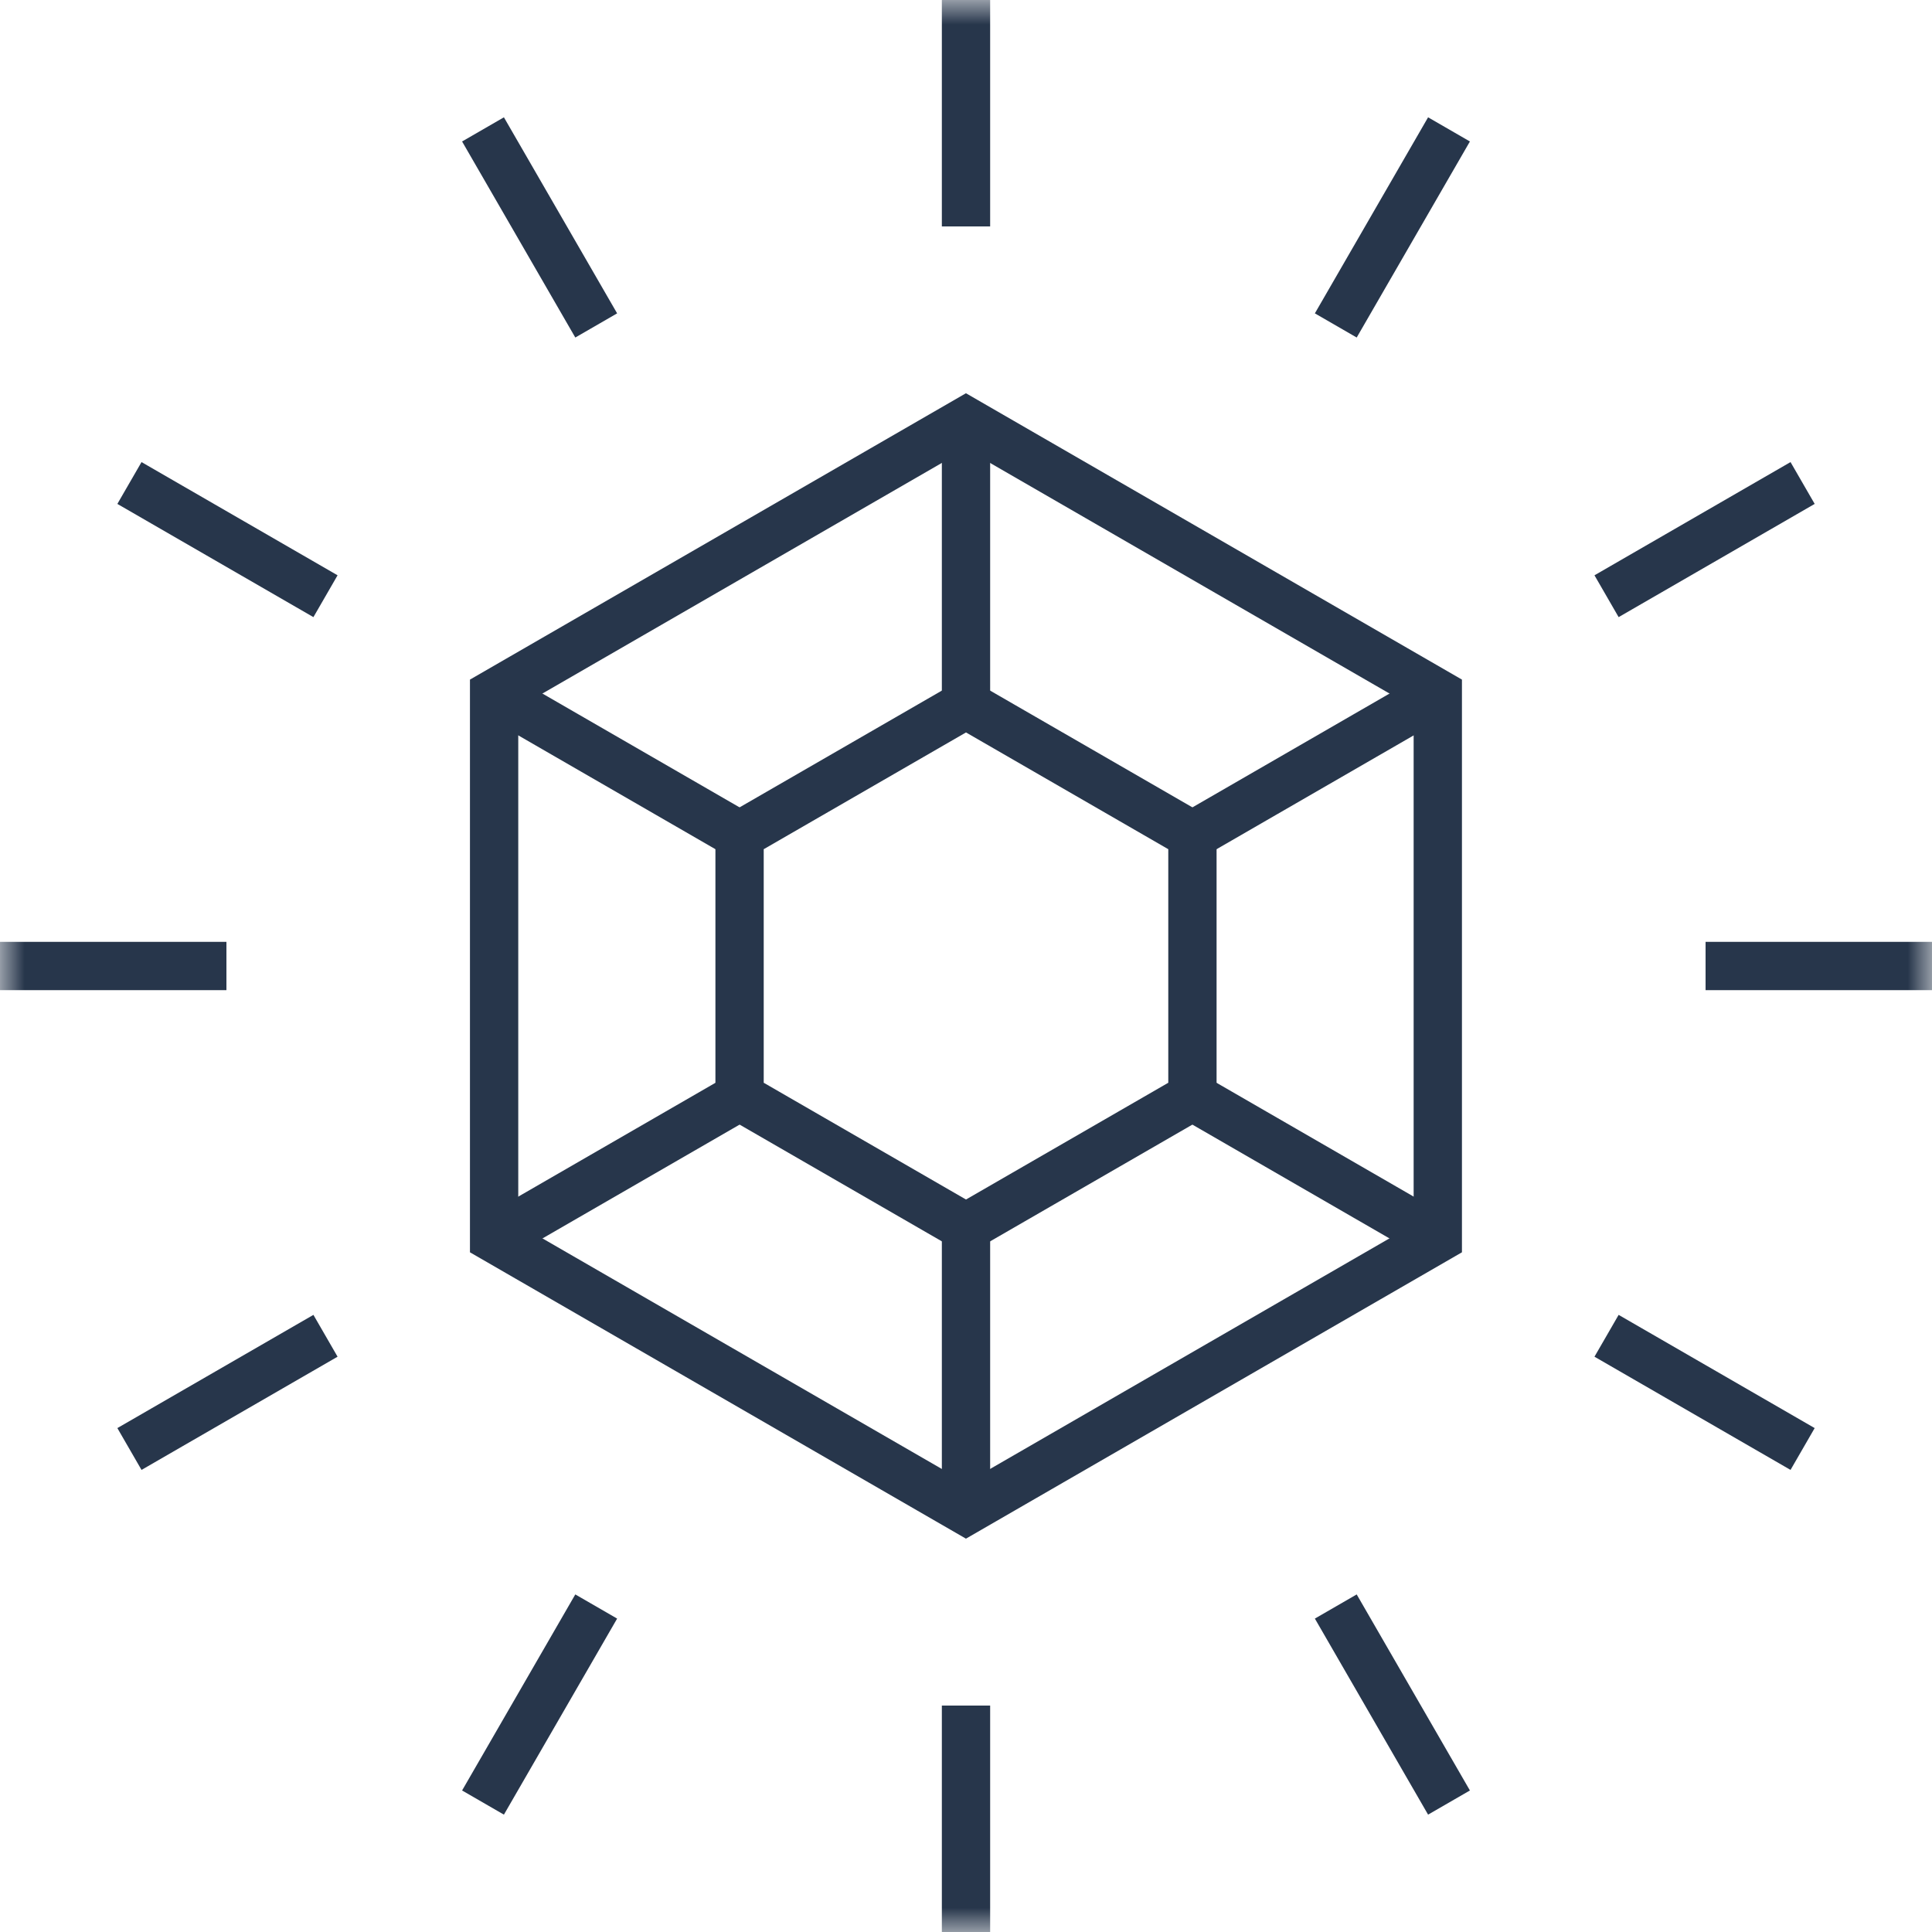
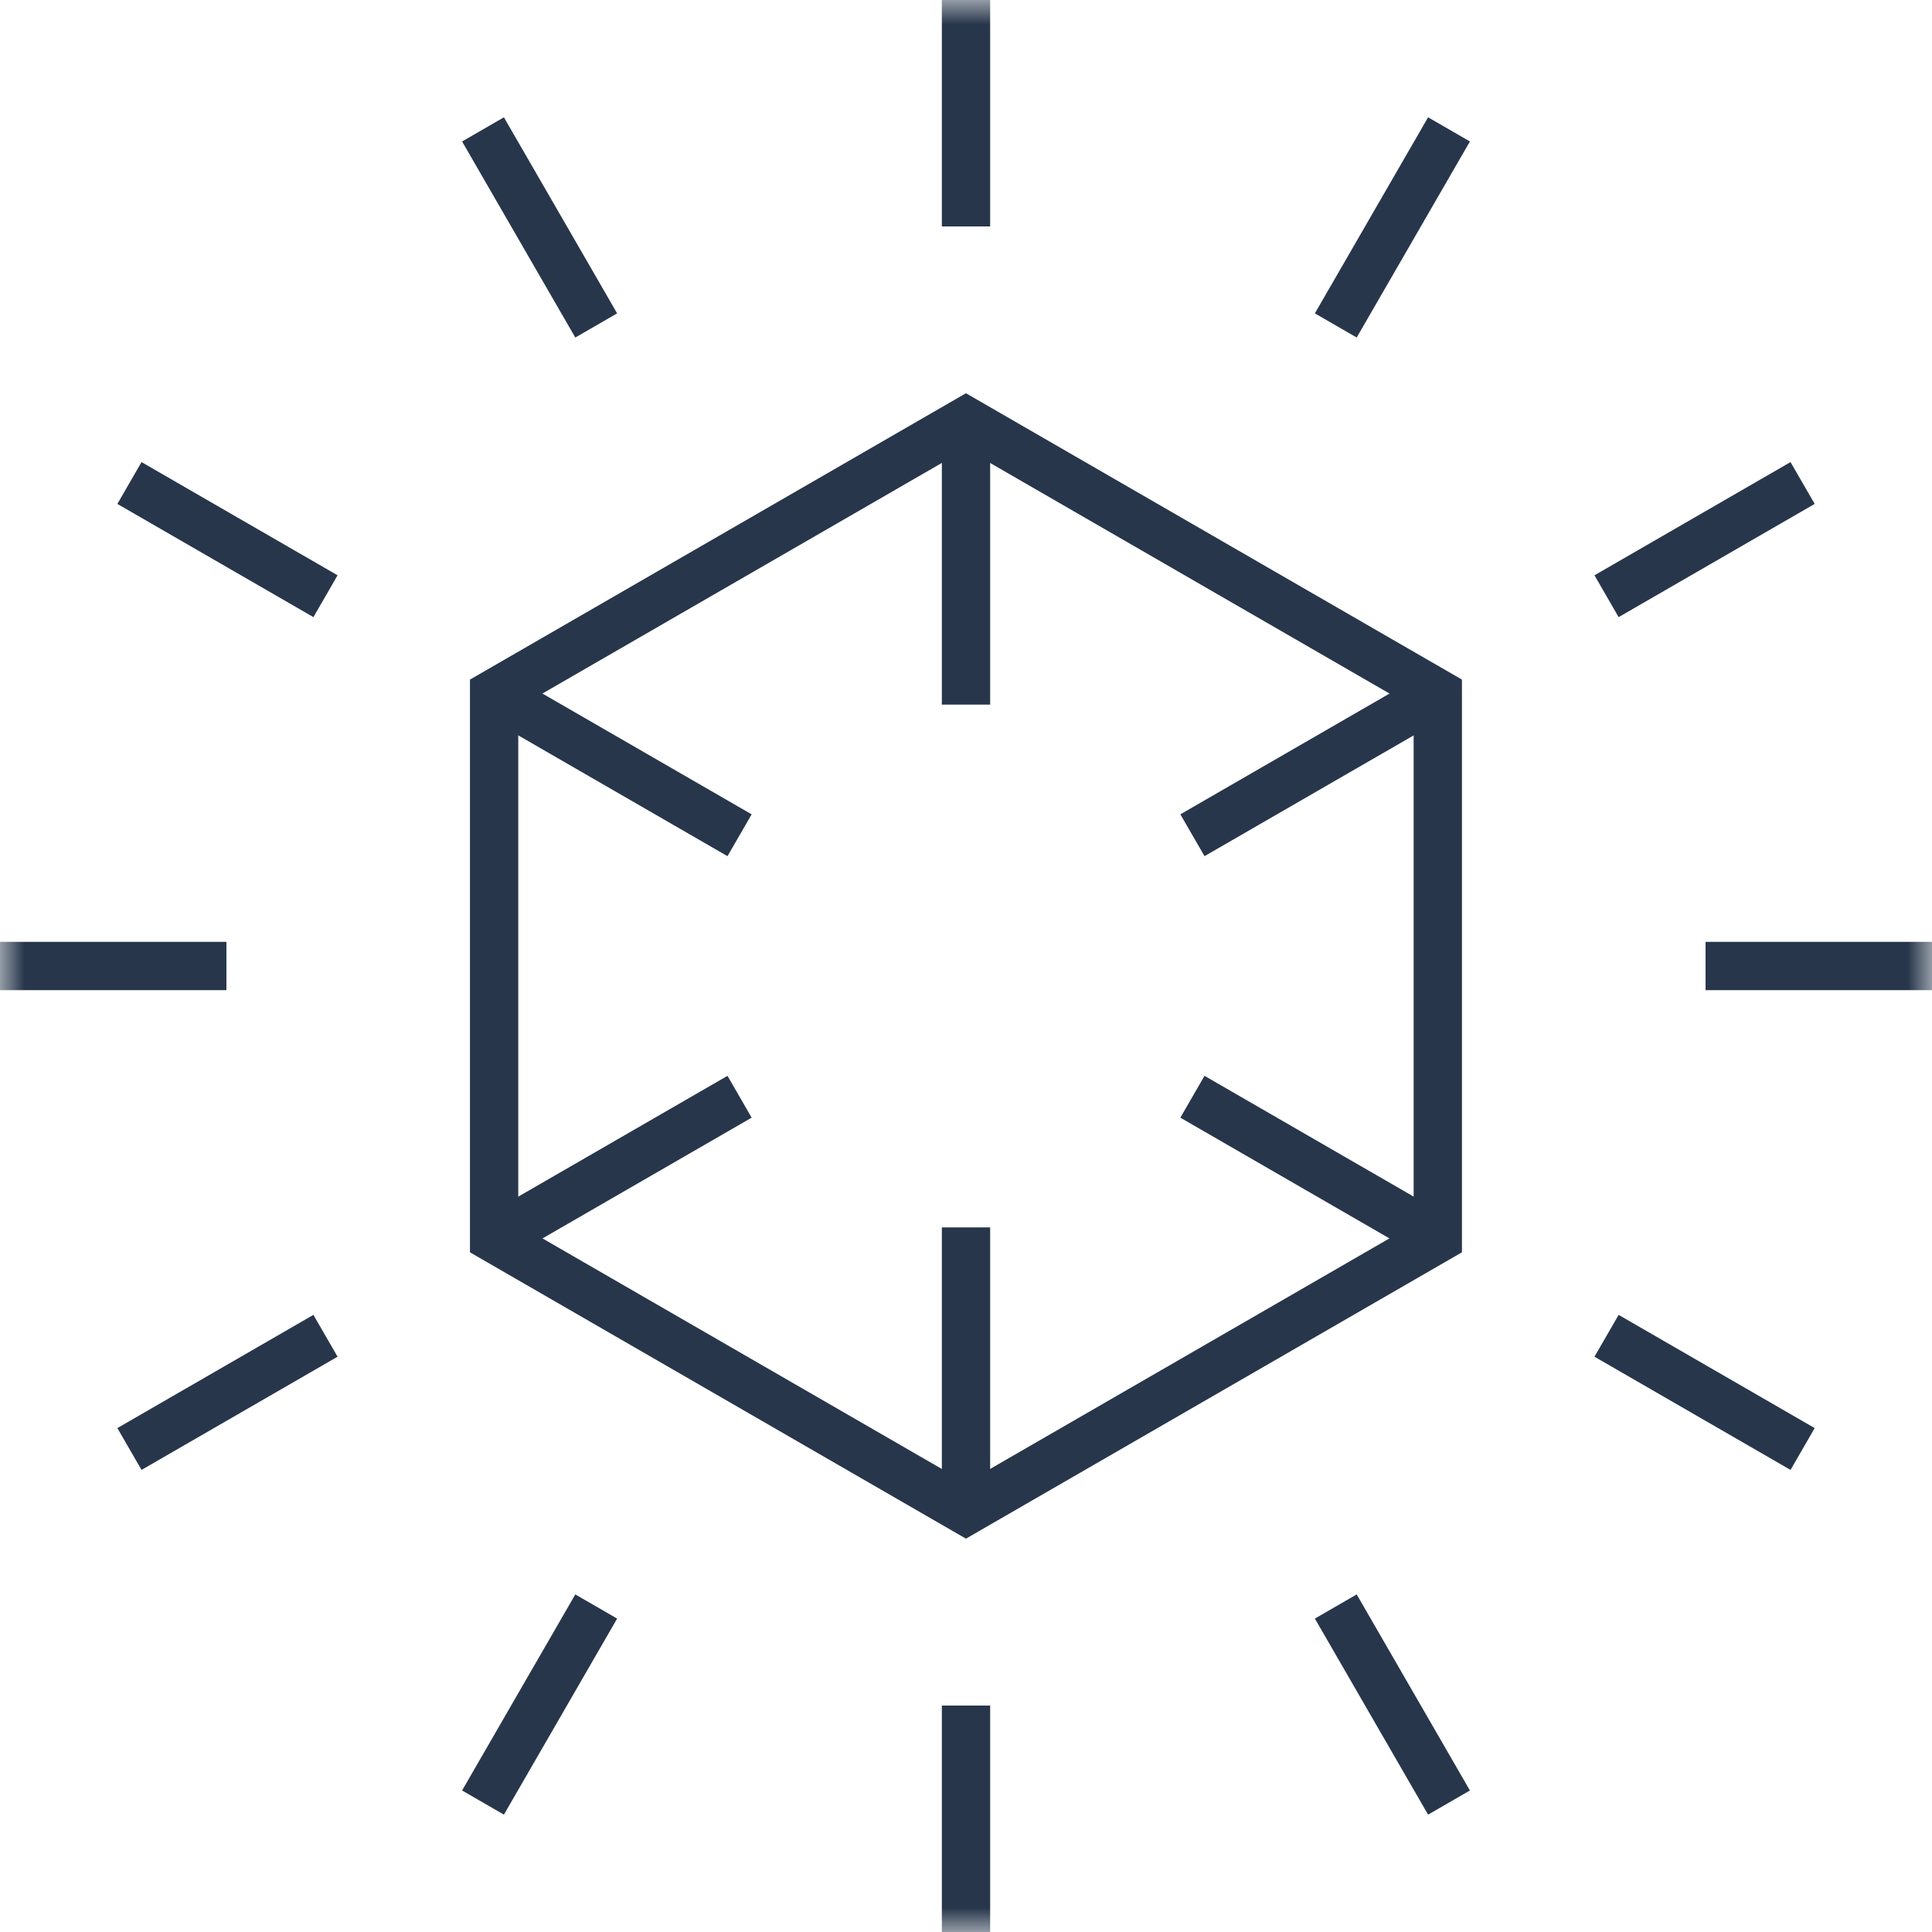
<svg xmlns="http://www.w3.org/2000/svg" width="40" height="40" viewBox="0 0 40 40" fill="none">
  <g id="g1683">
    <g id="g1685">
      <g id="Clip path group">
        <mask id="mask0_1257_23205" style="mask-type:luminance" maskUnits="userSpaceOnUse" x="0" y="0" width="40" height="40">
          <g id="clipPath1691">
            <path id="path1689" d="M0 3.8147e-06H40V40H0V3.8147e-06Z" fill="white" />
          </g>
        </mask>
        <g mask="url(#mask0_1257_23205)">
          <g id="g1687">
            <g id="g1693">
              <path id="path1695" d="M20 4.688V0" stroke="#27364B" stroke-miterlimit="10" />
            </g>
            <g id="g1697">
              <path id="path1699" d="M12.344 6.738L10 2.679" stroke="#27364B" stroke-miterlimit="10" />
            </g>
            <g id="g1701">
              <path id="path1703" d="M6.739 12.344L2.68 10" stroke="#27364B" stroke-miterlimit="10" />
            </g>
            <g id="g1705">
              <path id="path1707" d="M4.688 20H0" stroke="#27364B" stroke-miterlimit="10" />
            </g>
            <g id="g1709">
              <path id="path1711" d="M6.739 27.656L2.68 30" stroke="#27364B" stroke-miterlimit="10" />
            </g>
            <g id="g1713">
              <path id="path1715" d="M12.344 33.261L10 37.32" stroke="#27364B" stroke-miterlimit="10" />
            </g>
            <g id="g1717">
              <path id="path1719" d="M20 35.312V40" stroke="#27364B" stroke-miterlimit="10" />
            </g>
            <g id="g1721">
              <path id="path1723" d="M27.656 33.261L30 37.32" stroke="#27364B" stroke-miterlimit="10" />
            </g>
            <g id="g1725">
              <path id="path1727" d="M33.262 27.656L37.321 30" stroke="#27364B" stroke-miterlimit="10" />
            </g>
            <g id="g1729">
              <path id="path1731" d="M35.312 20H40" stroke="#27364B" stroke-miterlimit="10" />
            </g>
            <g id="g1733">
              <path id="path1735" d="M33.262 12.344L37.321 10" stroke="#27364B" stroke-miterlimit="10" />
            </g>
            <g id="g1737">
              <path id="path1739" d="M27.656 6.738L30 2.679" stroke="#27364B" stroke-miterlimit="10" />
            </g>
          </g>
        </g>
      </g>
    </g>
    <g id="g1741">
      <path id="path1743" d="M29.768 25.639V14.359L19.999 8.719L10.23 14.359V25.639L19.999 31.279L29.768 25.639Z" stroke="#27364B" stroke-miterlimit="10" />
    </g>
    <g id="g1745">
-       <path id="path1747" d="M15.312 17.293V22.706L20 25.412L24.688 22.706V17.293L20 14.587L15.312 17.293Z" stroke="#27364B" stroke-miterlimit="10" />
-     </g>
+       </g>
    <g id="g1749">
      <path id="path1751" d="M20 14.588V8.72" stroke="#27364B" stroke-miterlimit="10" />
    </g>
    <g id="g1753">
      <path id="path1755" d="M24.688 17.293L29.769 14.359" stroke="#27364B" stroke-miterlimit="10" />
    </g>
    <g id="g1757">
      <path id="path1759" d="M24.688 22.707L29.769 25.641" stroke="#27364B" stroke-miterlimit="10" />
    </g>
    <g id="g1761">
      <path id="path1763" d="M20 25.412V31.279" stroke="#27364B" stroke-miterlimit="10" />
    </g>
    <g id="g1765">
      <path id="path1767" d="M10.23 25.641L15.312 22.707" stroke="#27364B" stroke-miterlimit="10" />
    </g>
    <g id="g1769">
      <path id="path1771" d="M10.23 14.359L15.312 17.293" stroke="#27364B" stroke-miterlimit="10" />
    </g>
  </g>
</svg>